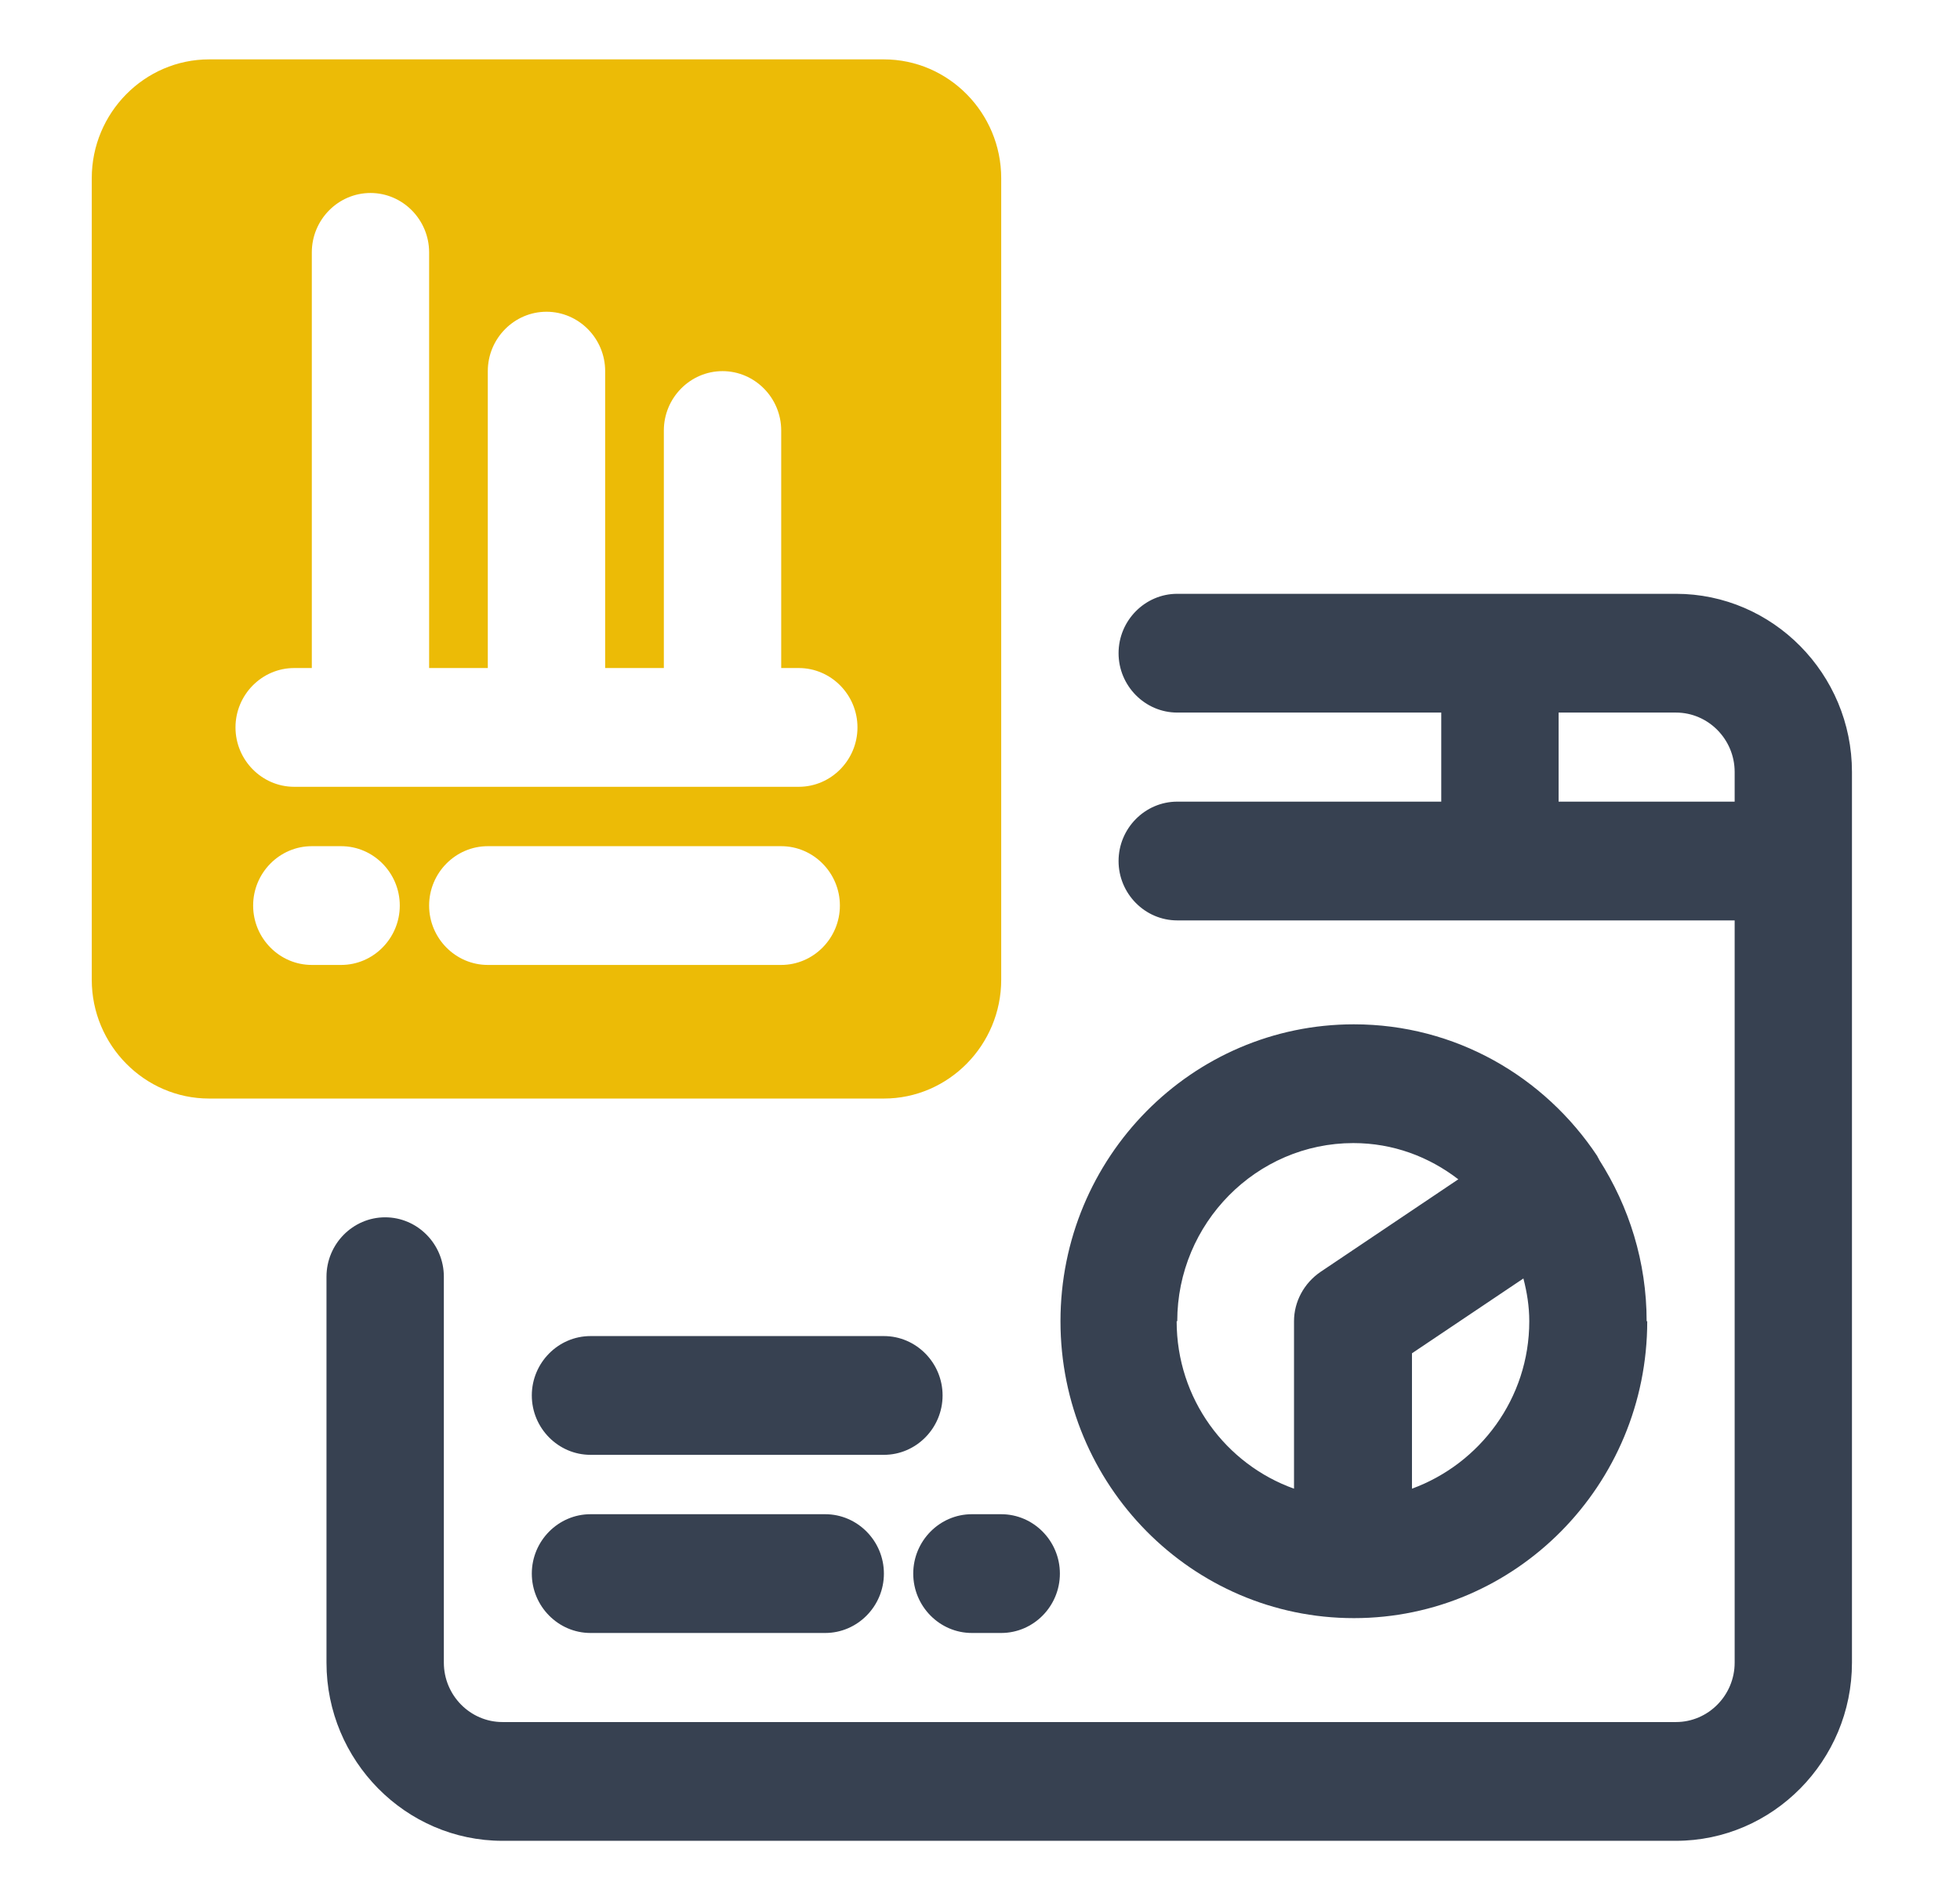
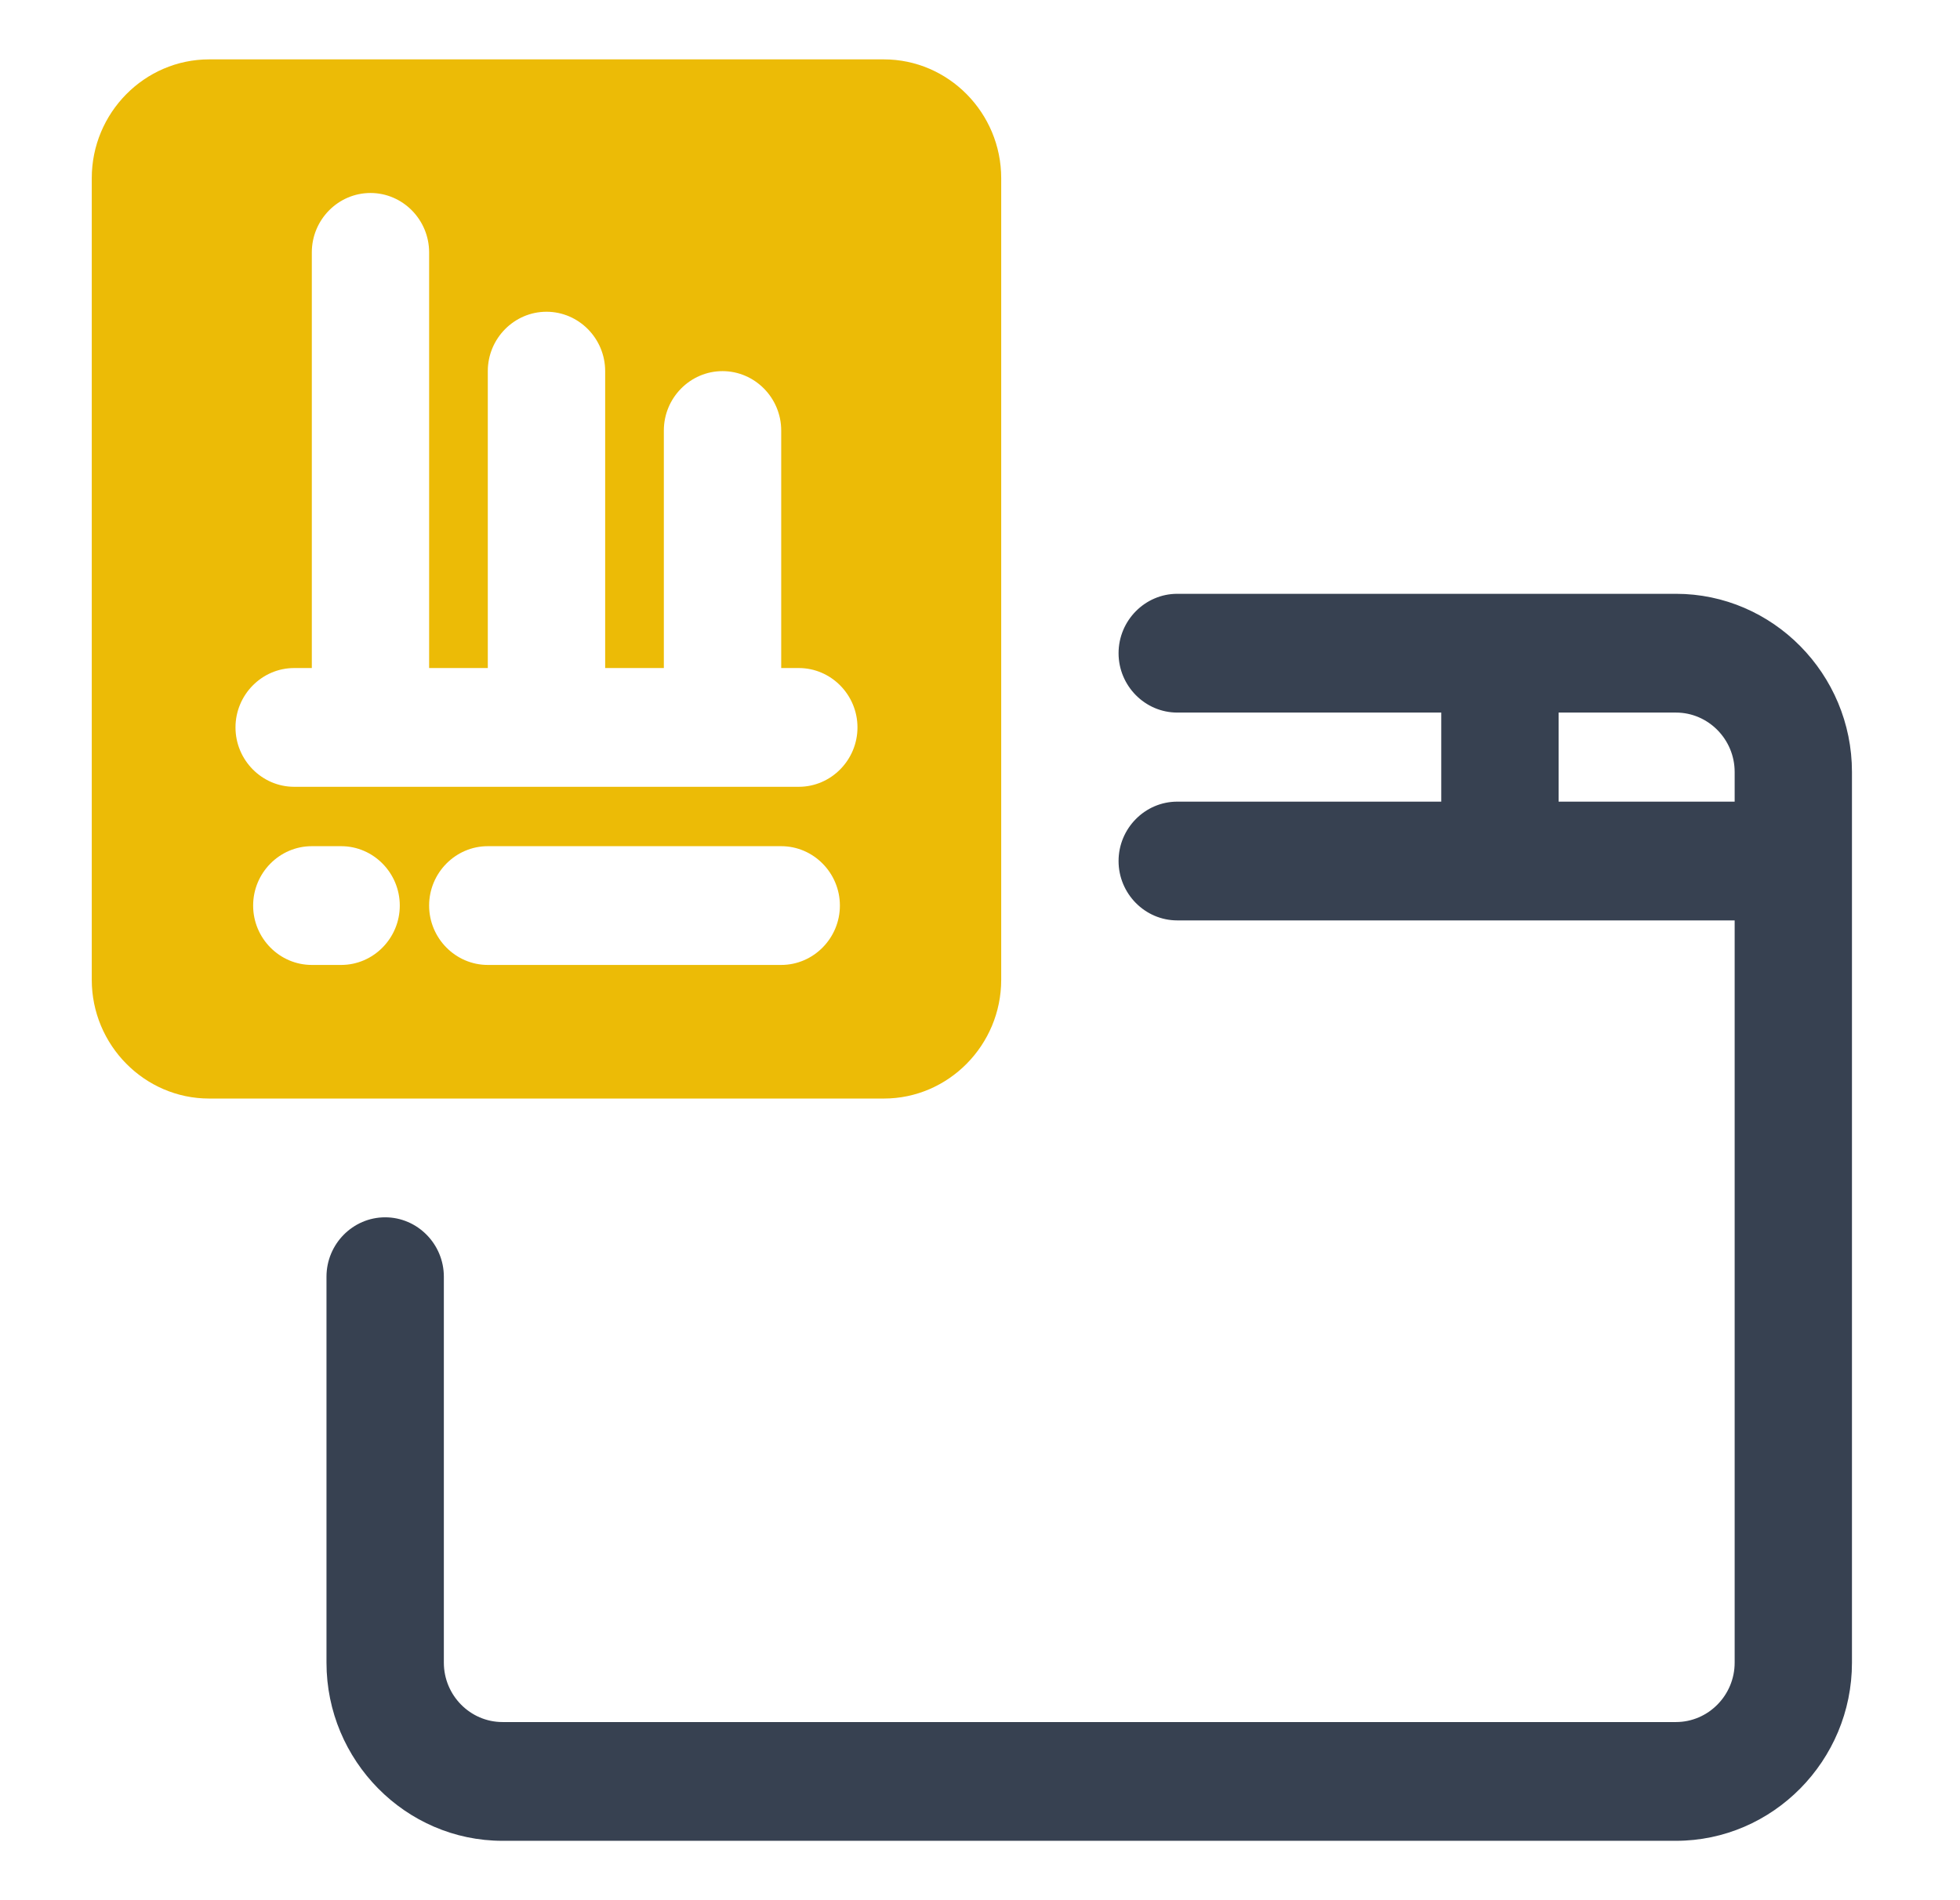
<svg xmlns="http://www.w3.org/2000/svg" width="33" height="32" viewBox="0 0 33 32" fill="none">
-   <path d="M9.942 27.5H13.894C14.437 27.5 14.882 27.05 14.882 26.5C14.882 25.95 14.437 25.5 13.894 25.5H9.942C9.399 25.5 8.954 25.95 8.954 26.5C8.954 27.05 9.399 27.5 9.942 27.5Z" fill="#374151" />
-   <path d="M15.376 26.5C15.376 27.05 15.82 27.5 16.363 27.5H16.857C17.401 27.5 17.845 27.05 17.845 26.5C17.845 25.95 17.401 25.5 16.857 25.5H16.363C15.82 25.5 15.376 25.95 15.376 26.5Z" fill="#374151" />
-   <path d="M9.942 24.5H14.882C15.425 24.5 15.87 24.05 15.87 23.5C15.87 22.95 15.425 22.5 14.882 22.5H9.942C9.399 22.5 8.954 22.95 8.954 23.5C8.954 24.05 9.399 24.5 9.942 24.5Z" fill="#374151" />
  <path d="M28.218 10H19.821C19.278 10 18.833 10.45 18.833 11C18.833 11.55 19.278 12 19.821 12H24.266V13.5H19.821C19.278 13.5 18.833 13.95 18.833 14.5C18.833 15.05 19.278 15.5 19.821 15.5H29.206V28C29.206 28.55 28.761 29 28.218 29H8.46C7.917 29 7.473 28.55 7.473 28V21.5C7.473 20.95 7.028 20.5 6.485 20.5C5.941 20.5 5.497 20.95 5.497 21.5V28C5.497 29.65 6.83 31 8.46 31H28.218C29.848 31 31.181 29.65 31.181 28V13C31.181 11.35 29.848 10 28.218 10ZM26.242 13.5V12H28.218C28.761 12 29.206 12.45 29.206 13V13.5H26.242Z" fill="#374151" />
-   <path d="M27.724 22.25C27.724 21.25 27.428 20.32 26.924 19.53C26.924 19.52 26.894 19.48 26.894 19.47C26.005 18.13 24.504 17.25 22.795 17.25C20.068 17.25 17.855 19.49 17.855 22.25C17.855 25.01 20.068 27.25 22.795 27.25C25.521 27.25 27.734 25.01 27.734 22.25H27.724ZM23.773 25.07V22.79L25.649 21.53C25.709 21.76 25.748 22 25.748 22.25C25.748 23.55 24.919 24.65 23.773 25.07ZM19.821 22.25C19.821 20.6 21.155 19.25 22.785 19.25C23.456 19.25 24.059 19.48 24.553 19.86L22.232 21.42C21.955 21.61 21.787 21.92 21.787 22.25V25.07C20.641 24.66 19.811 23.56 19.811 22.25H19.821Z" fill="#374151" />
  <path d="M14.882 1H3.521C2.434 1 1.545 1.9 1.545 3V16.5C1.545 17.6 2.434 18.5 3.521 18.5H14.882C15.968 18.5 16.857 17.6 16.857 16.5V3C16.857 1.9 15.968 1 14.882 1ZM5.744 16.25H5.25C4.706 16.25 4.262 15.8 4.262 15.25C4.262 14.7 4.706 14.25 5.25 14.25H5.744C6.287 14.25 6.731 14.7 6.731 15.25C6.731 15.8 6.287 16.25 5.744 16.25ZM13.153 16.25H8.213C7.67 16.25 7.225 15.8 7.225 15.25C7.225 14.7 7.67 14.25 8.213 14.25H13.153C13.696 14.25 14.141 14.7 14.141 15.25C14.141 15.8 13.696 16.25 13.153 16.25ZM13.449 13.25H4.953C4.41 13.25 3.965 12.8 3.965 12.25C3.965 11.7 4.41 11.25 4.953 11.25H5.25V4.25C5.25 3.7 5.694 3.25 6.238 3.25C6.781 3.25 7.225 3.7 7.225 4.25V11.25H8.213V6.25C8.213 5.7 8.658 5.25 9.201 5.25C9.745 5.25 10.189 5.7 10.189 6.25V11.25H11.177V7.25C11.177 6.7 11.621 6.25 12.165 6.25C12.708 6.25 13.153 6.7 13.153 7.25V11.25H13.449C13.992 11.25 14.437 11.7 14.437 12.25C14.437 12.8 13.992 13.25 13.449 13.25Z" fill="#ECBB06" />
</svg>